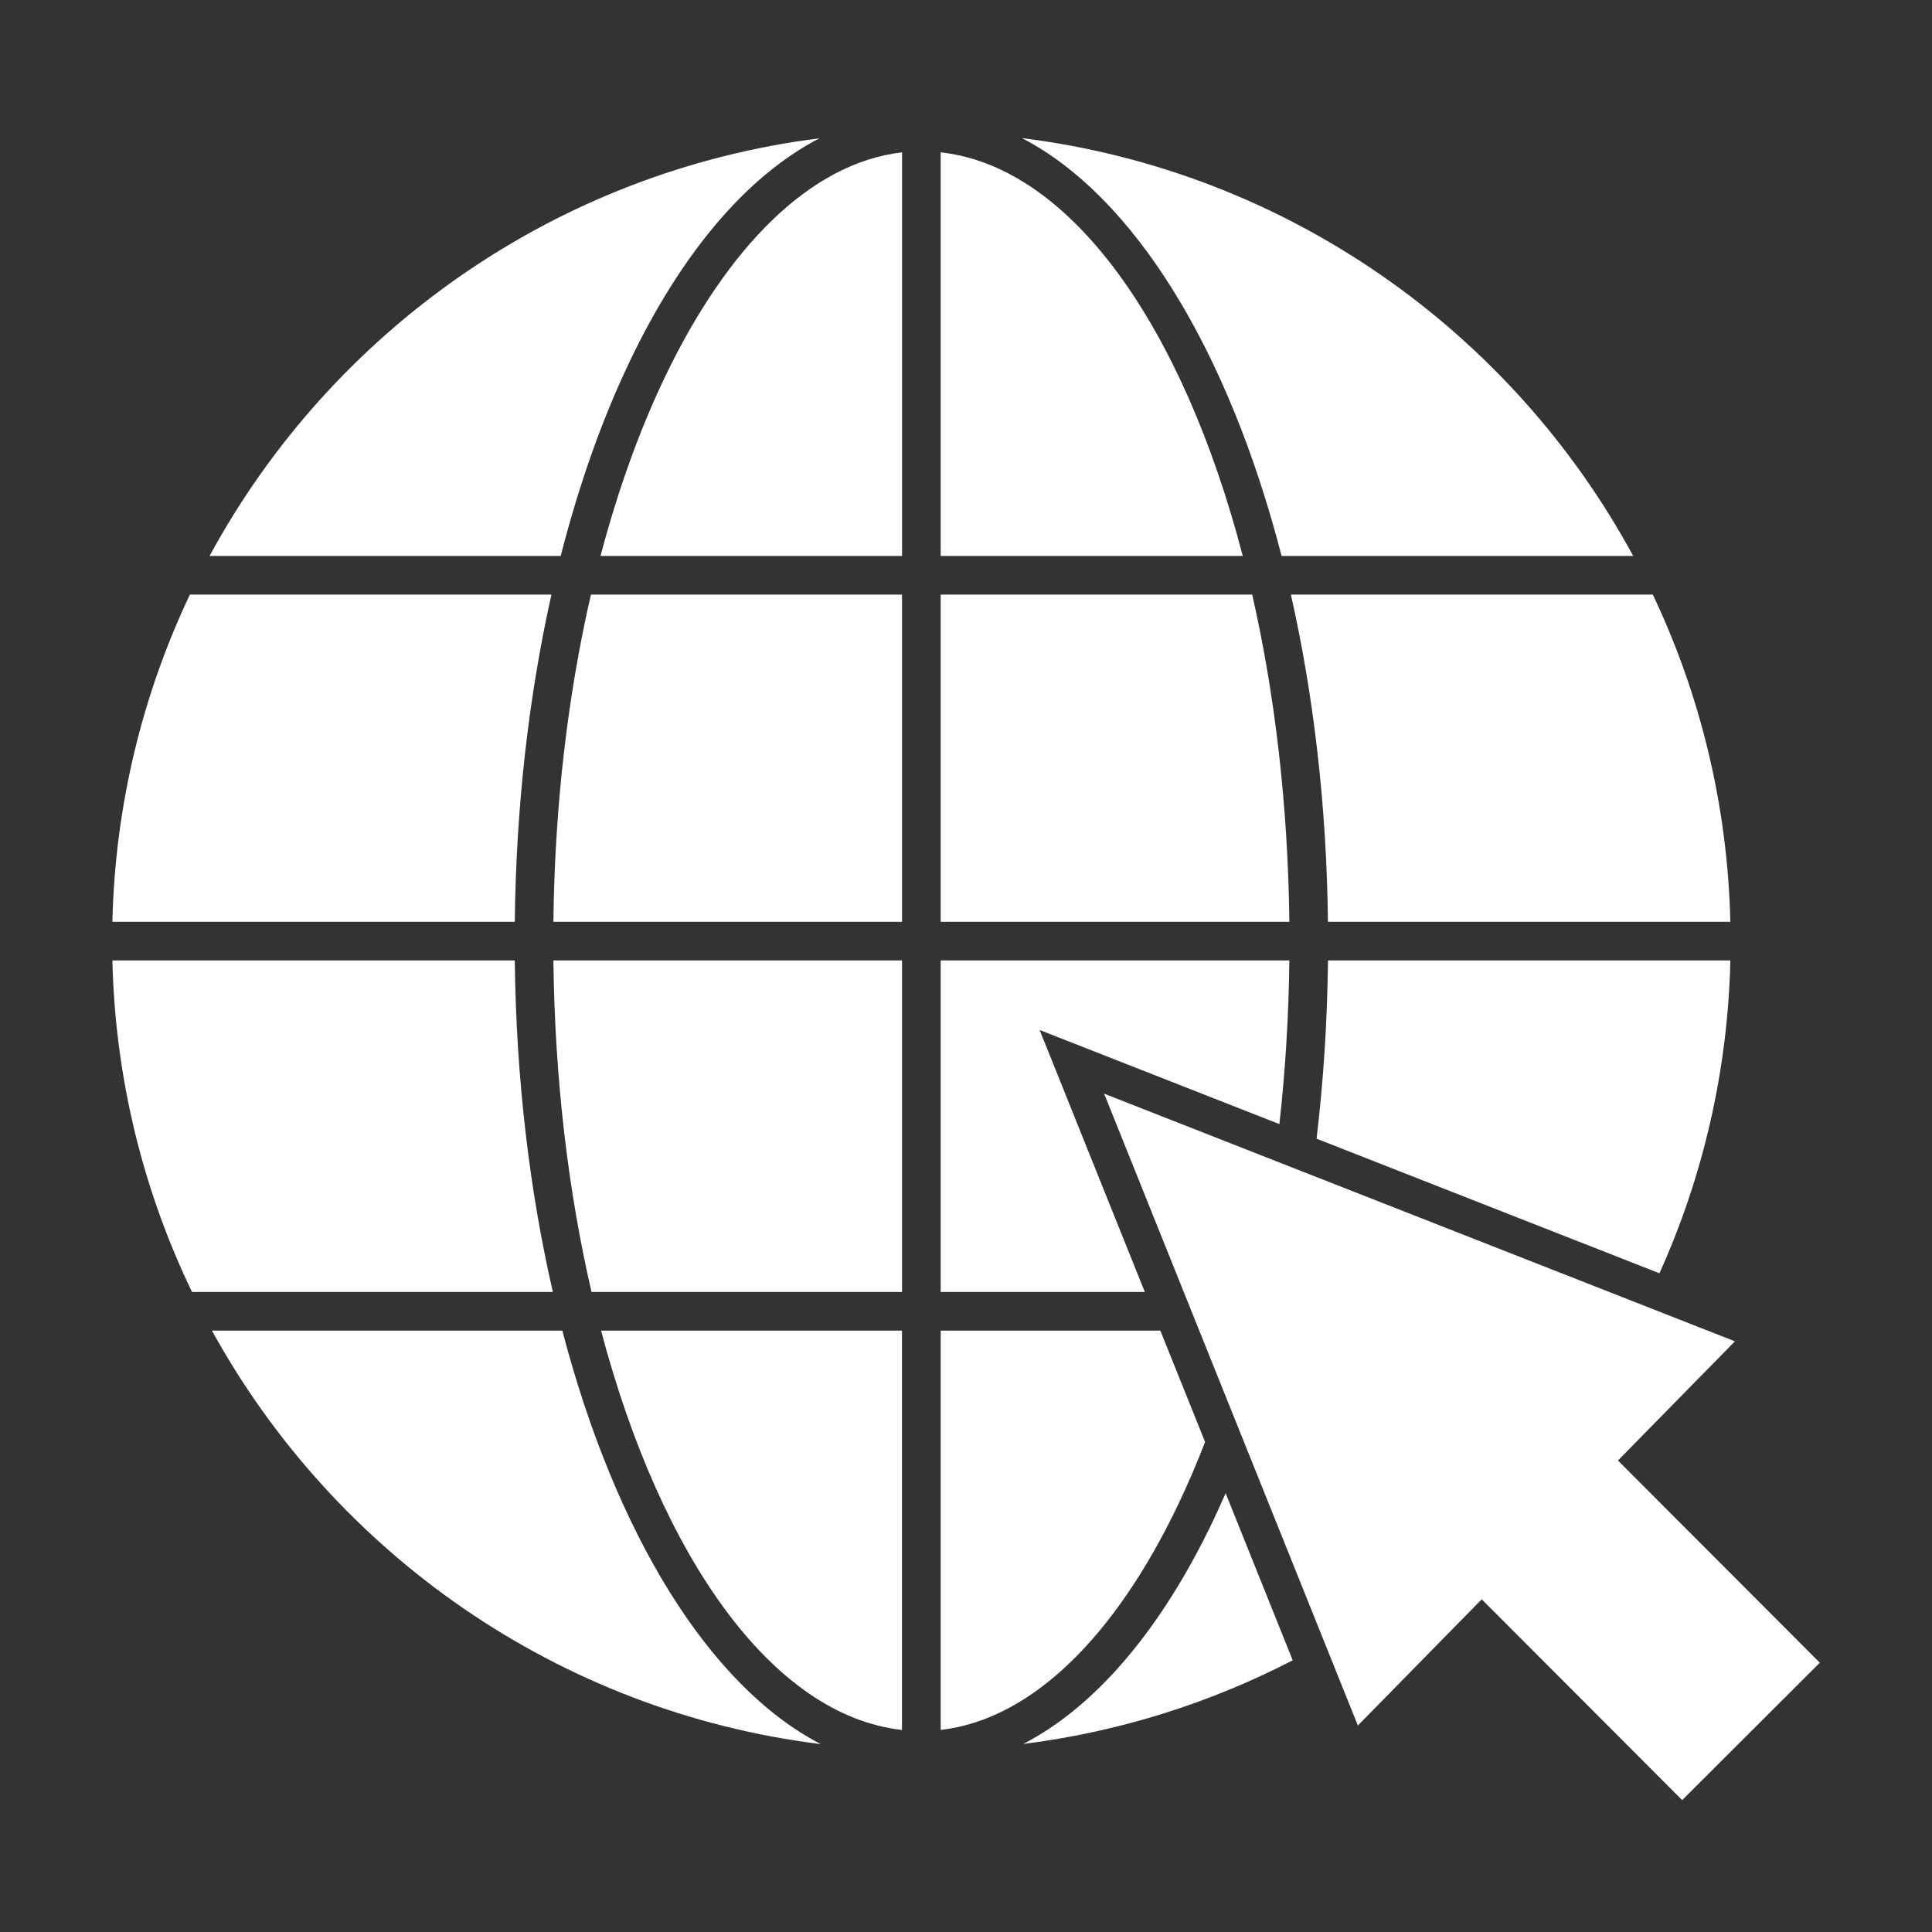
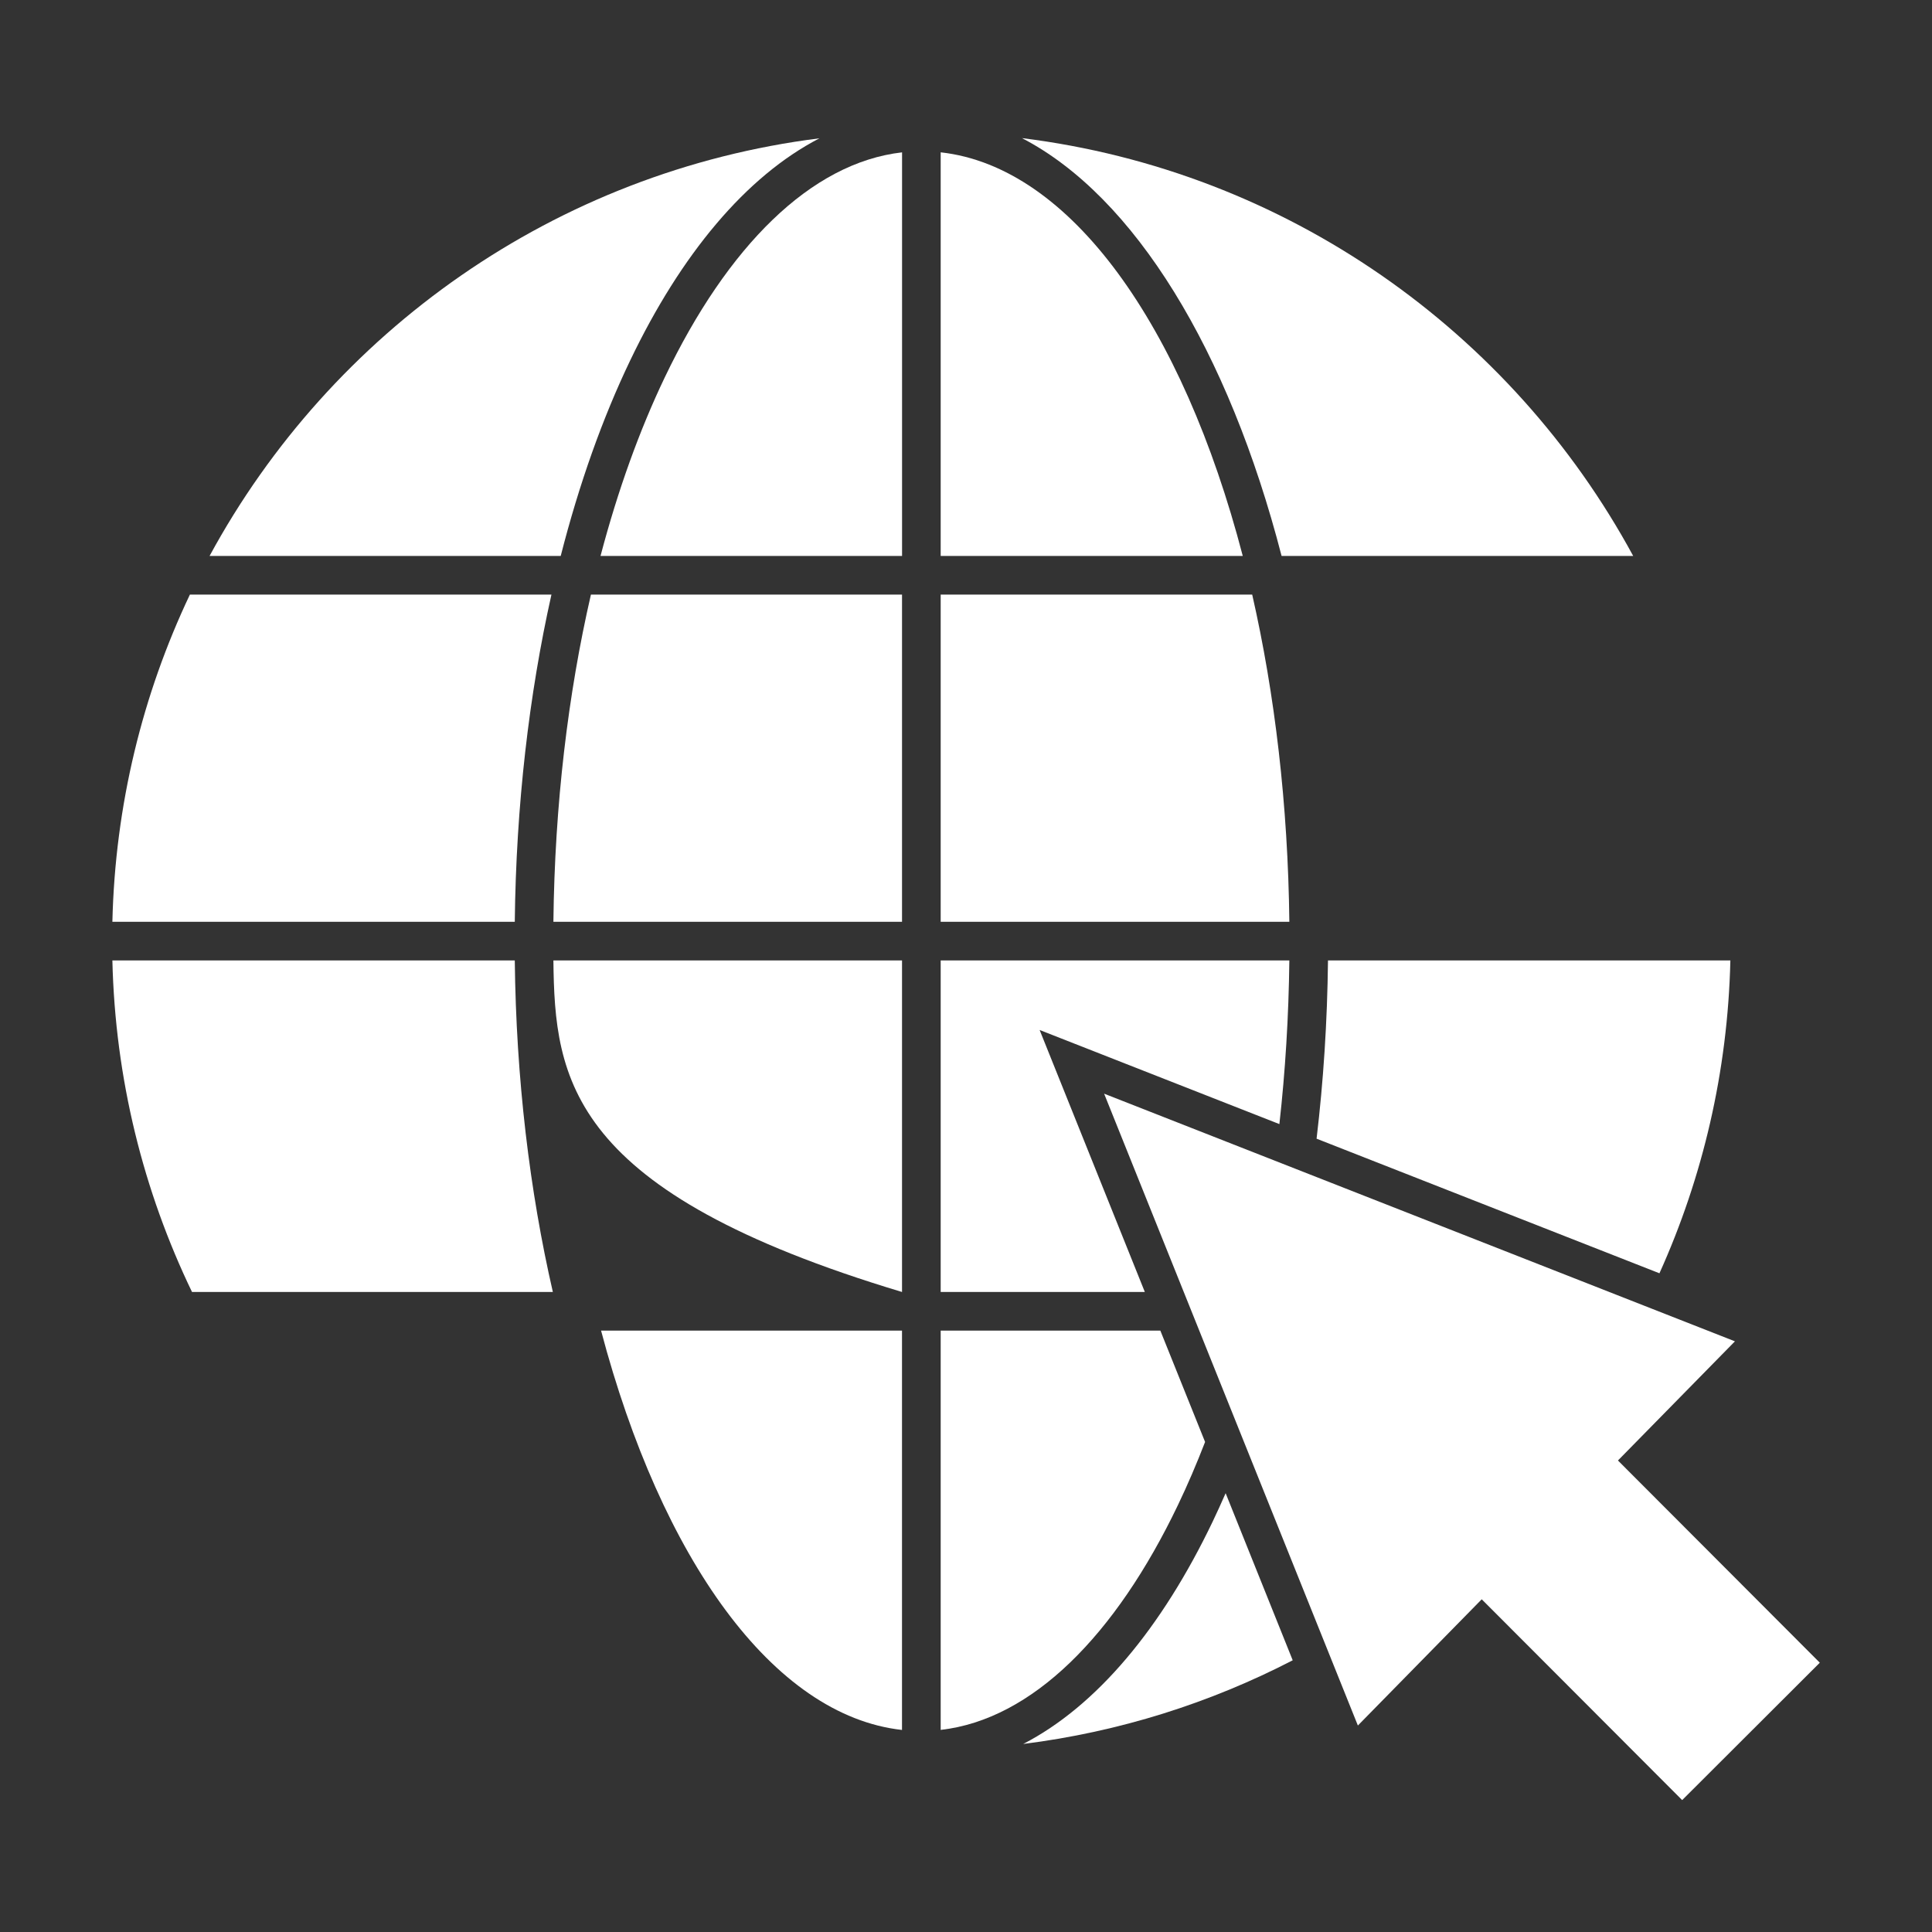
<svg xmlns="http://www.w3.org/2000/svg" width="75" height="75" viewBox="0 0 96 96" fill="none">
  <rect x="0" y="0" width="96" height="96" fill="#333333" stroke="none" />
  <g clip-path="url(#clip0_668_93)">
    <path fill-rule="evenodd" clip-rule="evenodd" d="M44.823 7.57V27.624H29.84C30.703 24.35 31.782 21.363 33.035 18.745C36.139 12.26 40.283 8.089 44.823 7.57Z" fill="#fff" />
    <path fill-rule="evenodd" clip-rule="evenodd" d="M10.414 27.624C16.455 16.485 27.604 8.519 40.72 6.872C37.07 8.757 33.836 12.639 31.309 17.92C29.942 20.771 28.777 24.041 27.862 27.624H10.414Z" fill="#fff" />
    <path fill-rule="evenodd" clip-rule="evenodd" d="M29.363 29.544H44.821V45.804H27.498C27.563 39.982 28.227 34.475 29.363 29.544Z" fill="#fff" />
    <path fill-rule="evenodd" clip-rule="evenodd" d="M5.584 45.804C5.72 39.996 7.088 34.491 9.436 29.544H27.401C26.29 34.508 25.644 40.009 25.579 45.804H5.584Z" fill="#fff" />
-     <path fill-rule="evenodd" clip-rule="evenodd" d="M27.498 47.724H44.821V64.198H29.392C28.239 59.214 27.565 53.631 27.498 47.724Z" fill="#fff" />
+     <path fill-rule="evenodd" clip-rule="evenodd" d="M27.498 47.724H44.821V64.198C28.239 59.214 27.565 53.631 27.498 47.724Z" fill="#fff" />
    <path fill-rule="evenodd" clip-rule="evenodd" d="M9.541 64.198C7.13 59.194 5.723 53.617 5.584 47.724H25.579C25.645 53.603 26.317 59.176 27.471 64.198H9.541Z" fill="#fff" />
    <path fill-rule="evenodd" clip-rule="evenodd" d="M29.867 66.118H44.82V85.96C38.404 85.248 32.862 77.437 29.867 66.118Z" fill="#fff" />
-     <path fill-rule="evenodd" clip-rule="evenodd" d="M40.786 86.665C27.725 85.047 16.609 77.164 10.531 66.118H27.942C30.582 76.201 35.223 83.784 40.786 86.665Z" fill="#fff" />
    <path fill-rule="evenodd" clip-rule="evenodd" d="M64.234 82.499C60.133 84.62 55.618 86.058 50.842 86.657C54.493 84.773 57.727 80.89 60.256 75.609C60.475 75.148 60.691 74.678 60.901 74.196L64.234 82.499Z" fill="#fff" />
    <path fill-rule="evenodd" clip-rule="evenodd" d="M59.88 71.65C59.456 72.746 59.007 73.792 58.532 74.784C55.428 81.268 51.283 85.439 46.742 85.958V66.118H57.657L59.88 71.65Z" fill="#fff" />
    <path fill-rule="evenodd" clip-rule="evenodd" d="M81.034 66.118C80.965 66.243 80.895 66.368 80.826 66.491L79.875 66.118H81.034Z" fill="#fff" />
    <path fill-rule="evenodd" clip-rule="evenodd" d="M56.886 64.198H46.742V47.724H64.067C64.034 50.517 63.865 53.237 63.572 55.856L51.658 51.179L56.886 64.198Z" fill="#fff" />
    <path fill-rule="evenodd" clip-rule="evenodd" d="M85.981 47.724C85.852 53.256 84.604 58.508 82.457 63.269L65.42 56.581C65.759 53.733 65.953 50.77 65.987 47.724H85.981Z" fill="#fff" />
    <path fill-rule="evenodd" clip-rule="evenodd" d="M64.067 45.804H46.742V29.544H62.221C63.344 34.473 64 39.98 64.067 45.804Z" fill="#fff" />
-     <path fill-rule="evenodd" clip-rule="evenodd" d="M82.127 29.544C84.476 34.491 85.844 39.996 85.98 45.804H65.985C65.92 40.009 65.266 34.509 64.143 29.544H82.127Z" fill="#fff" />
    <path fill-rule="evenodd" clip-rule="evenodd" d="M61.752 27.624H46.742V7.569C53.2 8.285 58.77 16.189 61.752 27.624Z" fill="#fff" />
    <path fill-rule="evenodd" clip-rule="evenodd" d="M50.781 6.863C63.926 8.493 75.102 16.465 81.152 27.624H63.681C61.048 17.435 56.383 9.766 50.781 6.863Z" fill="#fff" />
    <path fill-rule="evenodd" clip-rule="evenodd" d="M86.208 66.65L54.863 54.344L67.472 85.74L73.626 79.468L83.586 89.446L90.425 82.619L80.395 72.571L86.208 66.65Z" fill="#fff" />
  </g>
  <defs>
    <clipPath id="clip0_668_93">
      <rect width="96" height="96" fill="white" />
    </clipPath>
  </defs>
</svg>